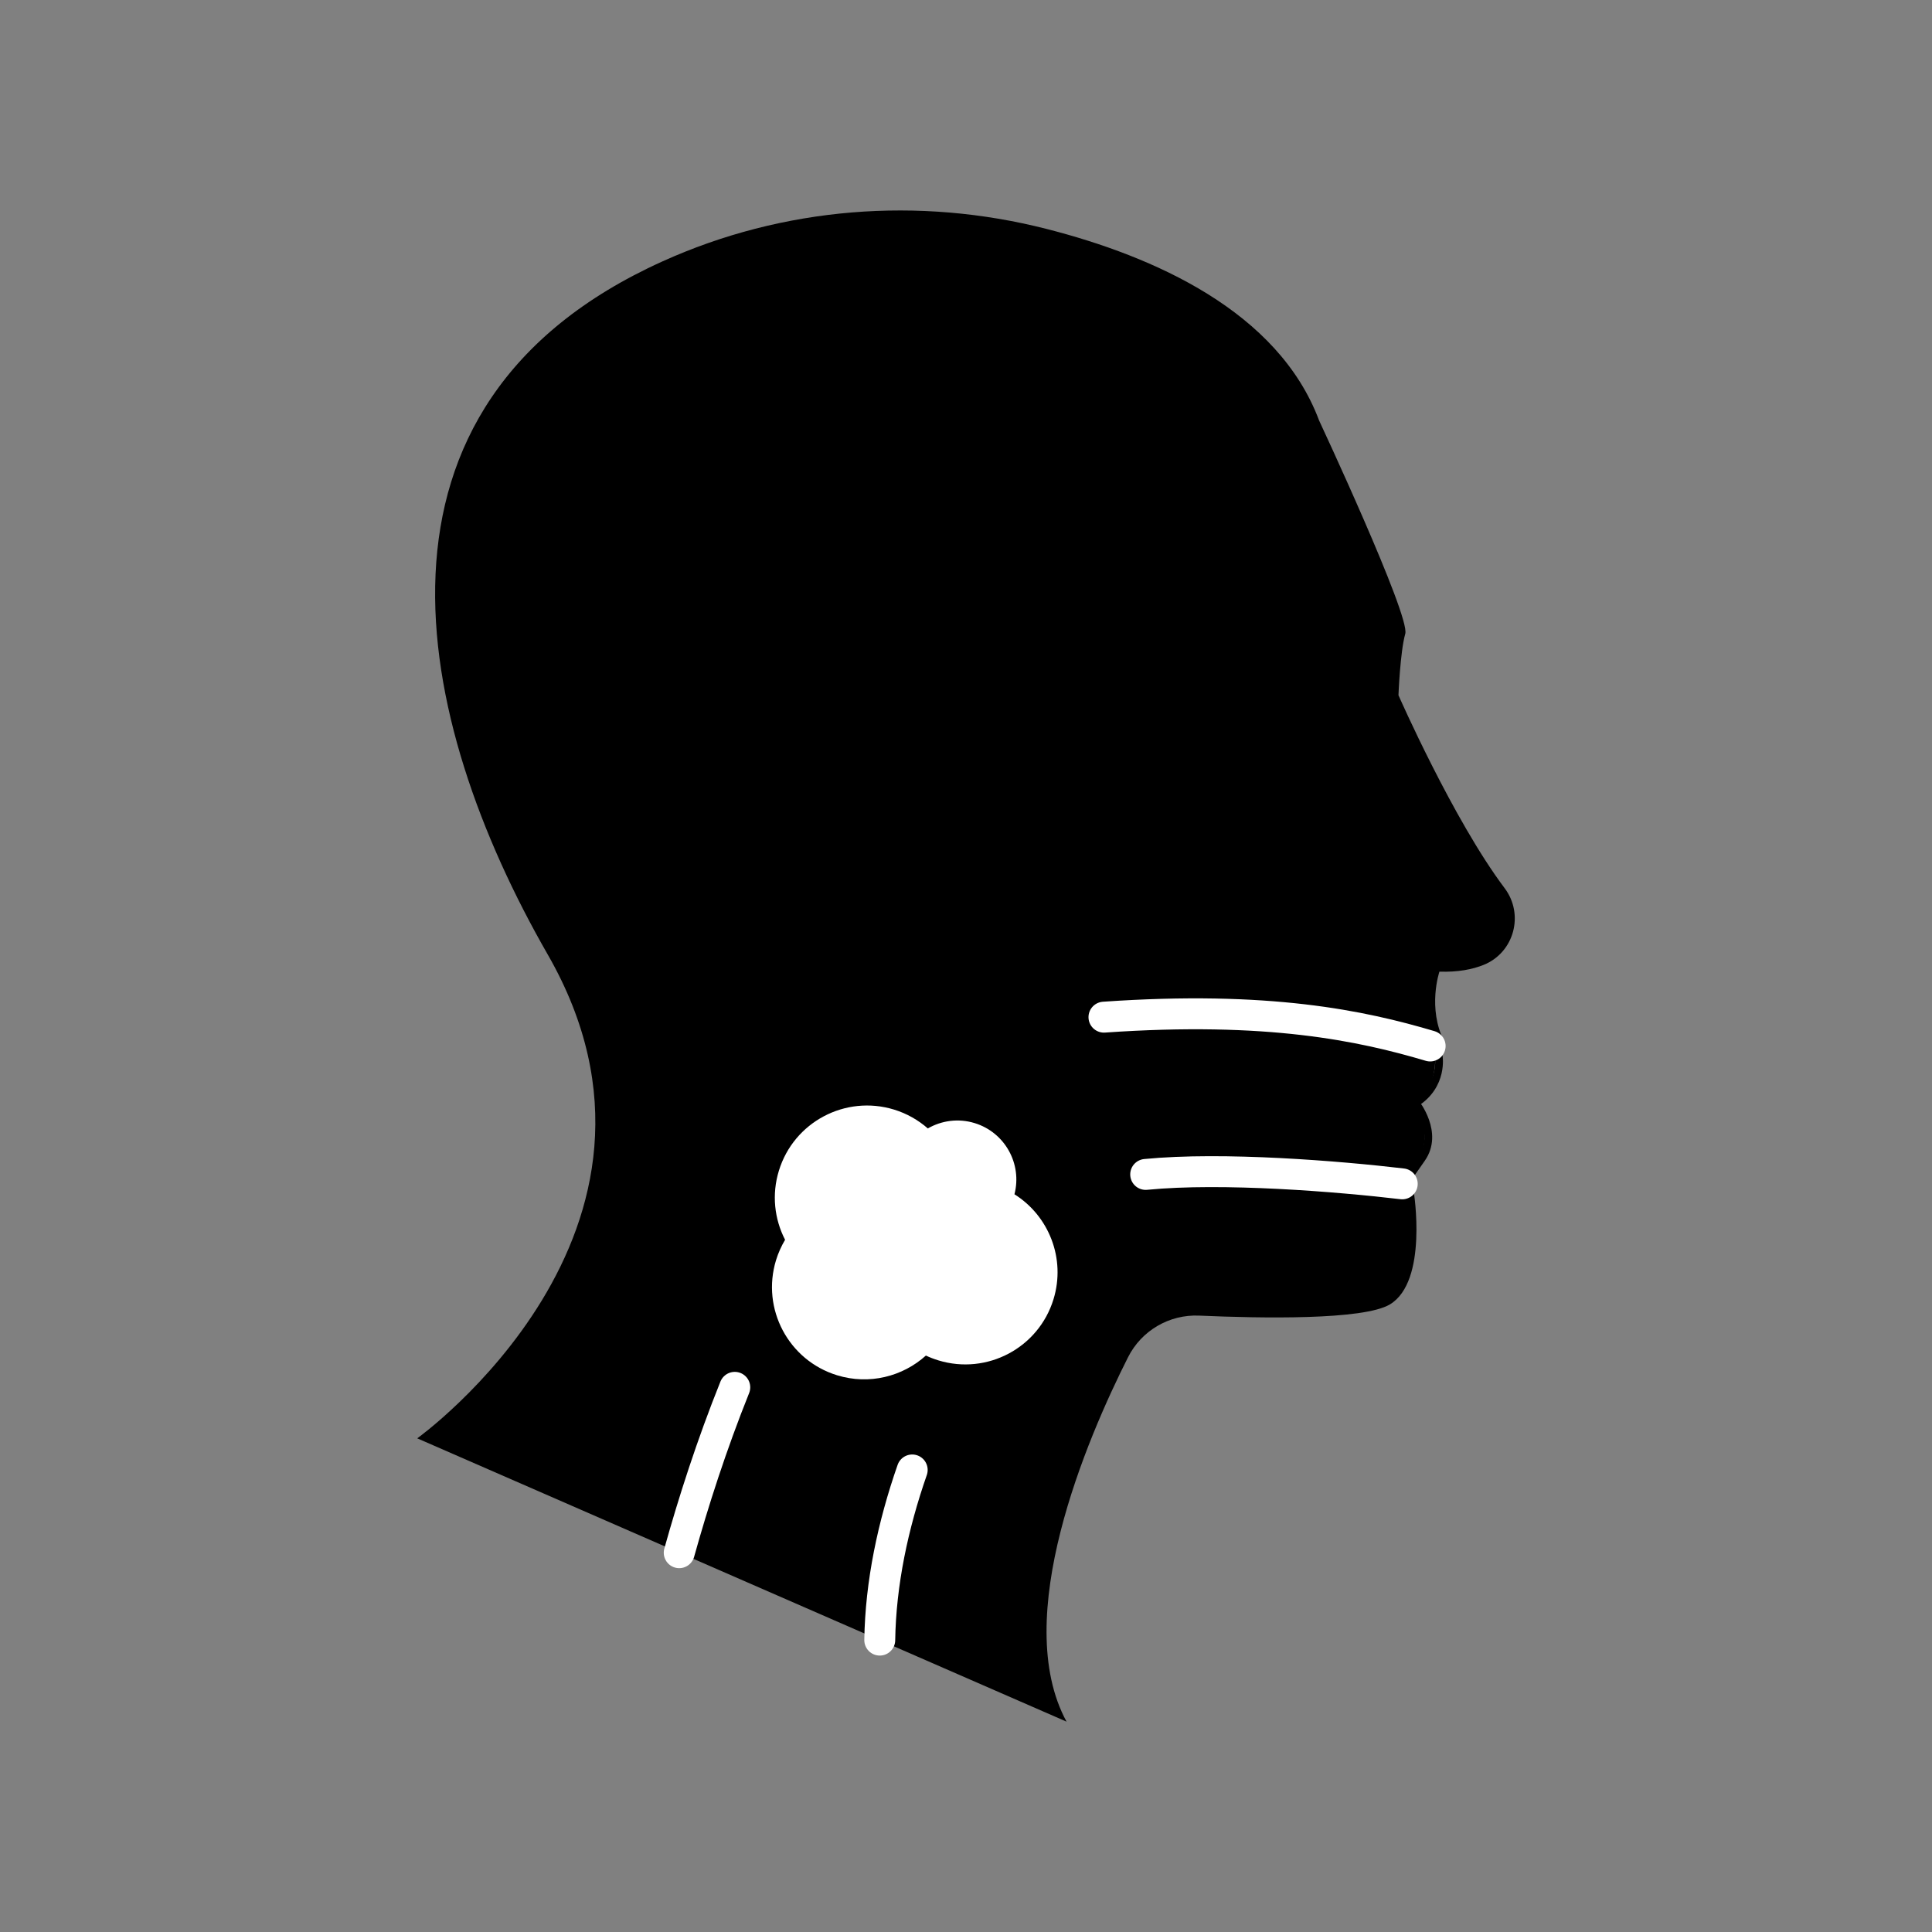
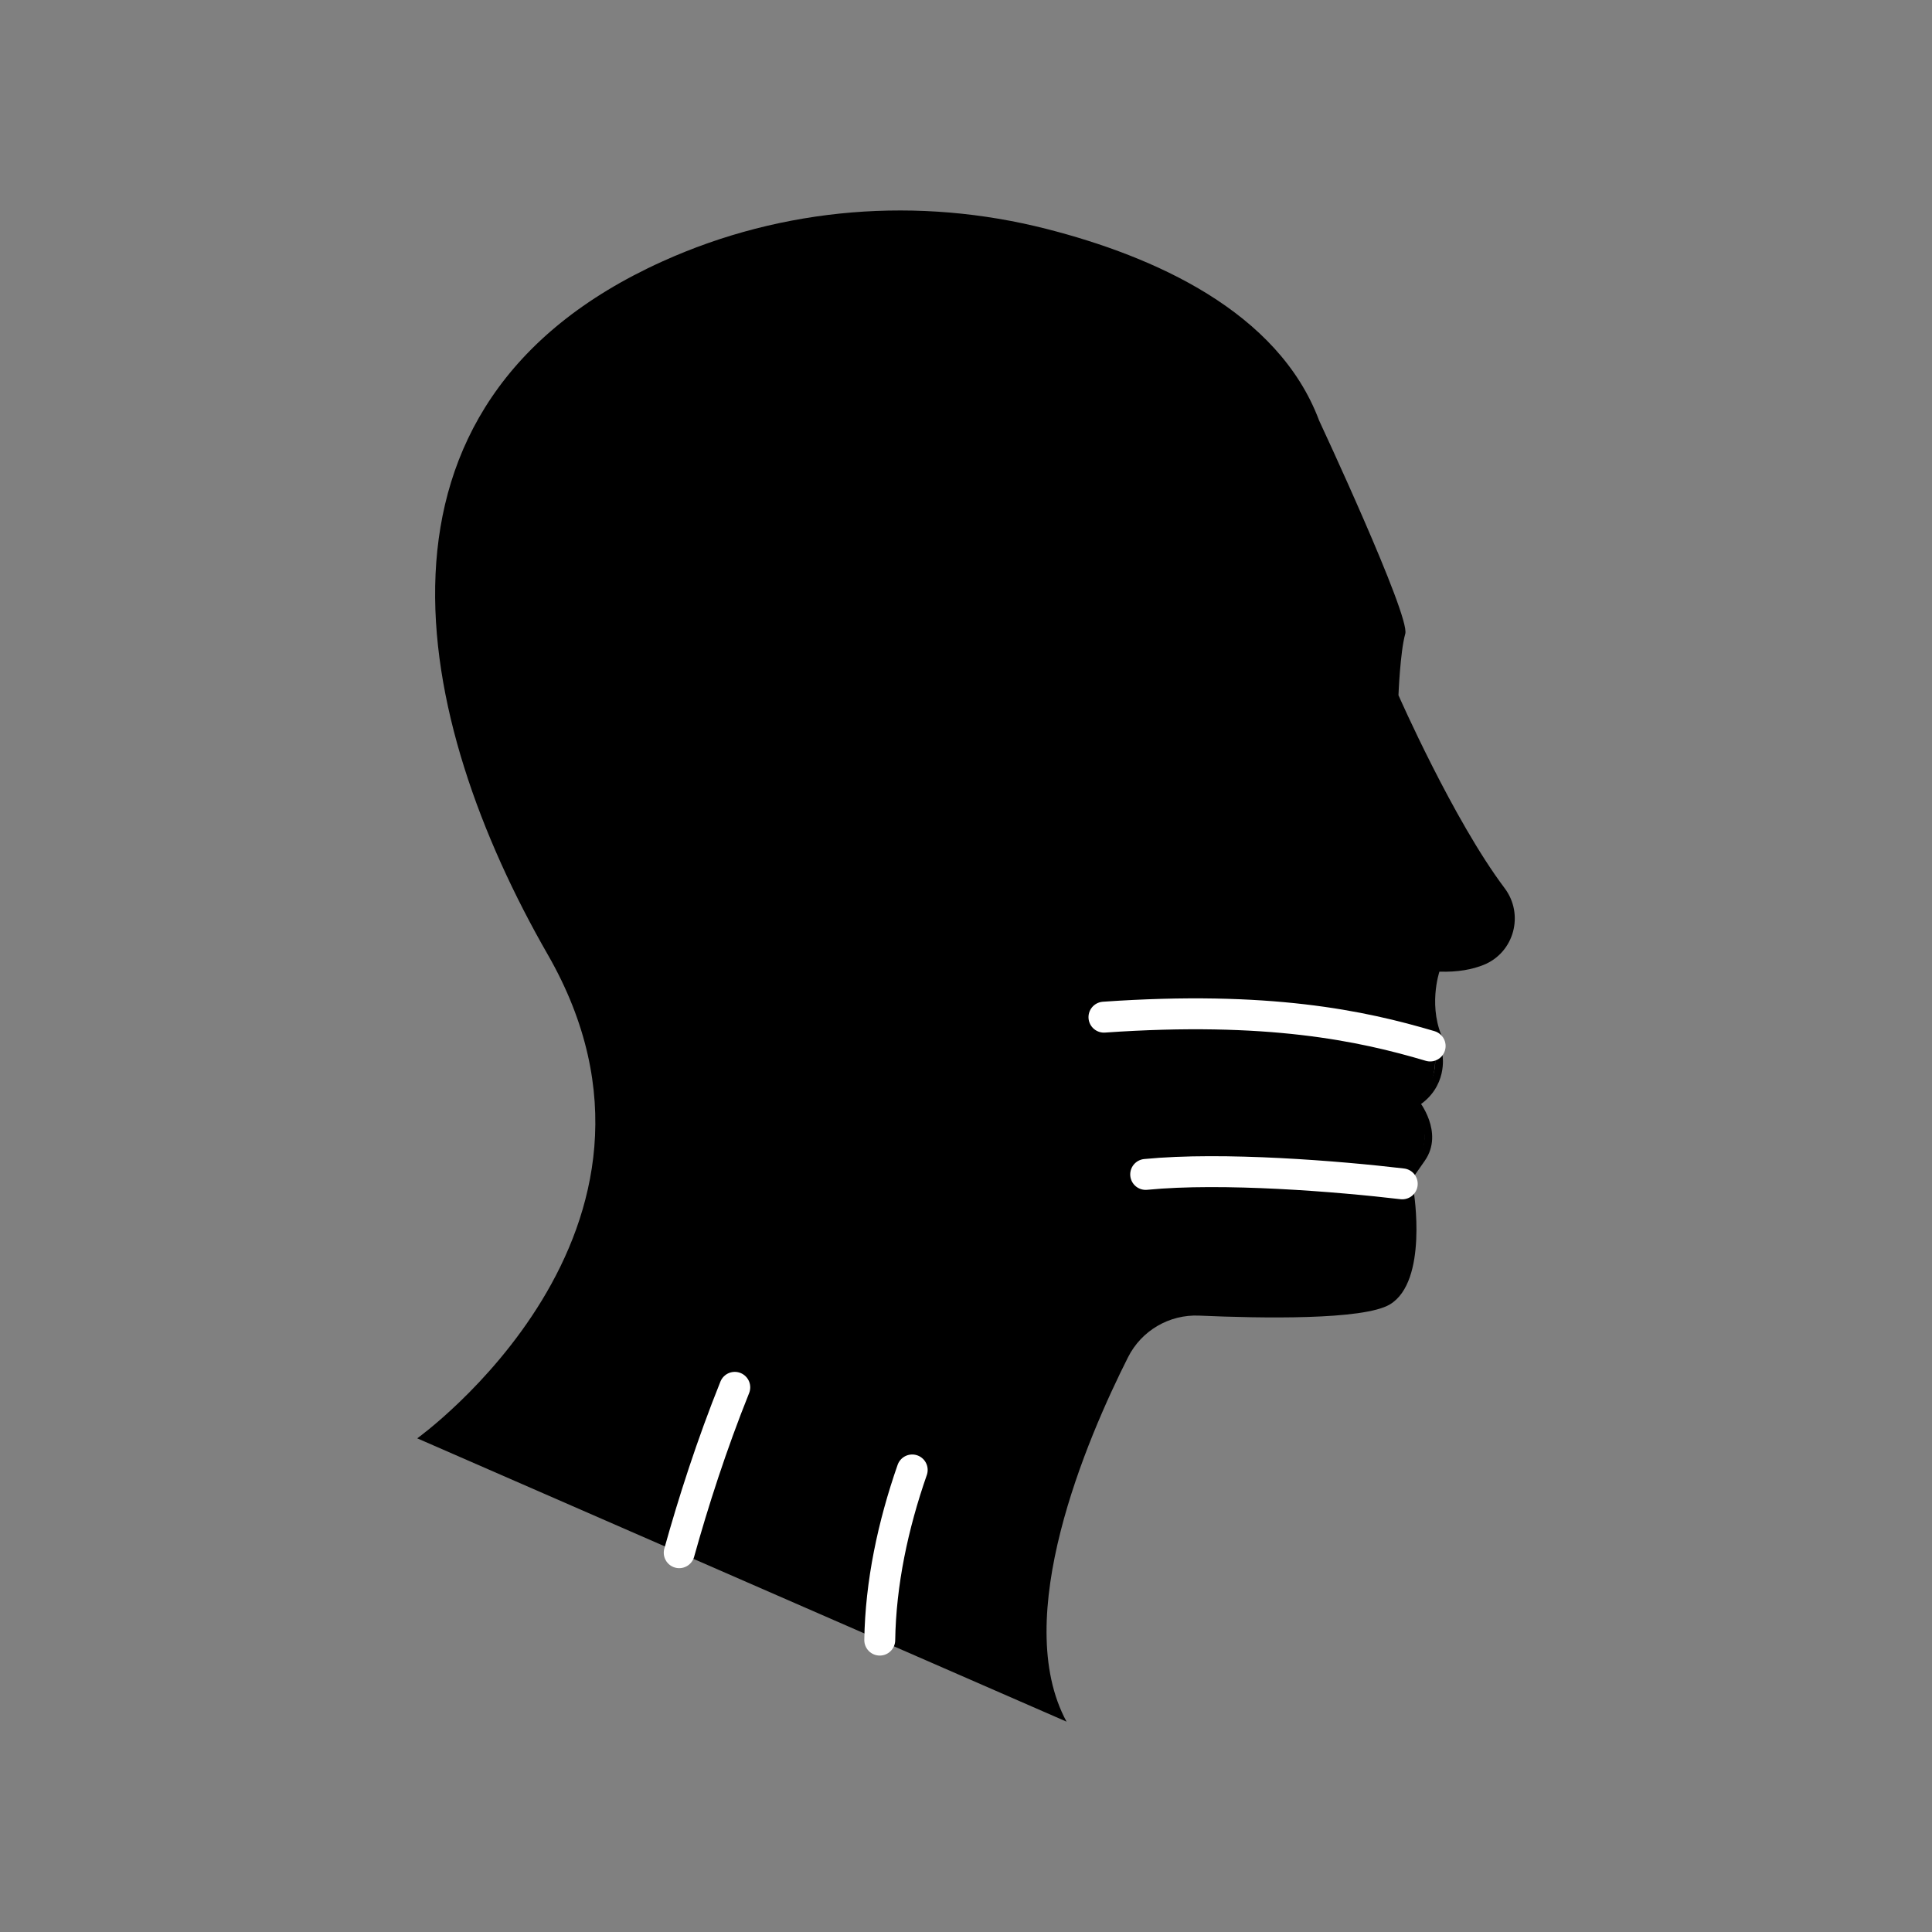
<svg xmlns="http://www.w3.org/2000/svg" version="1.1" x="0px" y="0px" viewBox="0 0 250 250" style="enable-background:new 0 0 250 250;" xml:space="preserve">
  <rect x="0" y="0" width="250" height="250" fill="#808080" stroke="none" />
  <style type="text/css">
	.st0{display:none;}
	.st1{display:inline;fill:none;stroke:#231F20;stroke-width:0.25;stroke-miterlimit:10;}
	.st2{display:inline;}
	.st3{fill:#66BE6F;}
	.st4{fill:#FFFFFF;}
	.st5{fill:#EC1C24;}
	.st6{opacity:0.16;}
	.st7{opacity:0.2;fill:#6D6E70;}
	.st8{opacity:0.3;fill:#757779;}
	.st9{display:inline;fill:#66BE6F;}
	.st10{display:inline;fill:#68BE6F;}
	.st11{display:inline;fill:#EC1C24;}
	.st12{fill:#67BE6F;}
	.st13{fill:none;}
	.st14{fill:#68BE6F;}
	.st15{fill-rule:evenodd;clip-rule:evenodd;fill:#68BE6F;}
	.st16{fill-rule:evenodd;clip-rule:evenodd;fill:#EC1C24;}
	.st17{display:inline;fill-rule:evenodd;clip-rule:evenodd;fill:#68BE6F;}
	.st18{fill:#68BF6F;}
	.st19{fill:#FB2E32;}
	.st20{fill:#6B1515;}
	.st21{fill:none;stroke:#FB2E32;stroke-width:4.423;stroke-linecap:round;stroke-miterlimit:10;}
	.st22{fill:none;stroke:#FFFFFF;stroke-miterlimit:10;}
	.st23{fill:none;stroke:#68BF6F;stroke-width:4;stroke-miterlimit:10;}
	.st24{fill:none;stroke:#FCFCFC;stroke-width:4;stroke-miterlimit:10;}
	.st25{fill:none;stroke:#000000;stroke-width:4.423;stroke-linecap:round;stroke-miterlimit:10;}
	.st26{fill:#232323;stroke:#FFFFFF;stroke-width:3.933;stroke-linecap:round;stroke-linejoin:round;stroke-miterlimit:10;}
	.st27{fill:none;stroke:#FFFFFF;stroke-width:4;stroke-miterlimit:10;}
	.st28{fill:none;stroke:#000000;stroke-width:4;stroke-linecap:round;stroke-miterlimit:10;}
	.st29{fill:none;stroke:#FFFFFF;stroke-width:3.933;stroke-linecap:round;stroke-linejoin:round;stroke-miterlimit:10;}
	.st30{fill:none;stroke:#000000;stroke-miterlimit:10;}
	.st31{fill:none;stroke:#FFFFFF;stroke-width:4;stroke-linecap:round;stroke-miterlimit:10;}
</style>
  <g id="BG" class="st0">
    <rect x="25" y="25" class="st1" width="200" height="200" />
  </g>
  <g id="Layer_1" class="st0">
</g>
  <g id="Layer_2" class="st0">
</g>
  <g id="Layer_4" class="st0">
</g>
  <g id="Layer_5" class="st0">
</g>
  <g id="Layer_6" class="st0">
</g>
  <g id="Layer_7" class="st0">
</g>
  <g id="Layer_8" class="st0">
</g>
  <g id="Layer_9" class="st0">
</g>
  <g id="Layer_20" class="st0">
</g>
  <g id="Layer_21" class="st0">
</g>
  <g id="Layer_22" class="st0">
</g>
  <g id="Layer_28" class="st0">
</g>
  <g id="Layer_10" class="st0">
</g>
  <g id="Layer_11" class="st0">
</g>
  <g id="Layer_12" class="st0">
</g>
  <g id="Layer_13" class="st0">
</g>
  <g id="Layer_14" class="st0">
</g>
  <g id="Layer_15" class="st0">
</g>
  <g id="Layer_16" class="st0">
</g>
  <g id="Layer_17" class="st0">
</g>
  <g id="Layer_18" class="st0">
</g>
  <g id="Layer_19" class="st0">
</g>
  <g id="Layer_23" class="st0">
</g>
  <g id="Layer_24" class="st0">
</g>
  <g id="Layer_25" class="st0">
</g>
  <g id="Layer_26" class="st0">
</g>
  <g id="Layer_27" class="st0">
</g>
  <g id="Layer_29" class="st0">
</g>
  <g id="Layer_31">
    <g>
      <path d="M185.71,137.2c-0.06,8.61-12.84,15.59-32.79,15.59s-36.12-6.98-36.12-15.59c0-8.61,16.17-15.59,36.12-15.59    S185.81,122.79,185.71,137.2z" />
      <path d="M184.37,147.11c-0.04,5.68-8.47,10.28-21.63,10.28c-13.16,0-23.83-4.6-23.83-10.28s10.67-10.28,23.83-10.28    C175.9,136.83,184.43,137.61,184.37,147.11z" />
      <g>
        <path d="M128.66,135.56c4.35-2.19,9.07-3.59,14.19-3.94c21.26-1.48,35.19,0.55,44.05,3.19c-2.24-4.36-0.64-9.08-0.64-9.08     c2.4,0.08,4.28-0.29,5.76-0.89c3.92-1.61,5.23-6.52,2.68-9.91c-6.66-8.85-13.74-24.97-13.74-24.97s0.22-5.63,0.88-7.95     c0.66-2.32-11.15-27.6-11.15-27.6c-5.3-14.14-21.39-21.24-35.24-24.78c-16.58-4.24-34.14-2.86-49.74,4.2     C44.63,52.4,53.47,93.2,70.88,123.52c20.54,35.77-16.89,62.6-16.89,62.6l84.02,36.66c-7.29-13.43,2.58-36.49,7.96-47.16     c1.74-3.45,5.34-5.55,9.2-5.38c7.96,0.35,21.26,0.6,24.68-1.45c4.97-2.98,3.09-14.57,3.09-14.57s0.11-0.16,0.38-0.56     c-8.22-0.97-25.06-2.66-35.07-1.69" />
        <g>
          <path class="st30" d="M184.94,134.8c0.32,0.63,0.73,1.25,1.23,1.86c0,0,0.66,3.75-2.98,6.07c0,0,3.09,3.86,0.77,7.18      c-1.4,1.99-2.19,3.15-2.6,3.75" />
          <g>
            <path class="st31" d="M113.84,212.23c0.11-7.37,1.71-14.88,4.2-22.02" />
            <path class="st31" d="M95.08,179.52c-3,7.47-5.37,14.87-7.19,21.4" />
          </g>
-           <path class="st4" d="M131.27,154.54c1.02-3.93-1.23-8.01-5.15-9.21c-2.11-0.65-4.29-0.33-6.06,0.69      c-1.23-1.08-2.71-1.93-4.37-2.44c-6.3-1.93-12.97,1.61-14.9,7.9c-0.95,3.09-0.58,6.28,0.8,8.95c-0.48,0.81-0.88,1.69-1.17,2.63      c-1.93,6.3,1.61,12.97,7.9,14.9c4.16,1.28,8.48,0.16,11.49-2.55c0.51,0.24,1.05,0.45,1.61,0.62c6.3,1.93,12.97-1.61,14.9-7.9      C137.94,162.86,135.72,157.33,131.27,154.54z" />
        </g>
      </g>
      <path class="st31" d="M142.85,131.62c21.26-1.48,33.35,1.1,42.21,3.73" />
      <path class="st31" d="M181.45,153.19c-8.22-0.97-23.19-2.2-33.2-1.22" />
    </g>
  </g>
  <g id="Layer_30">
</g>
</svg>